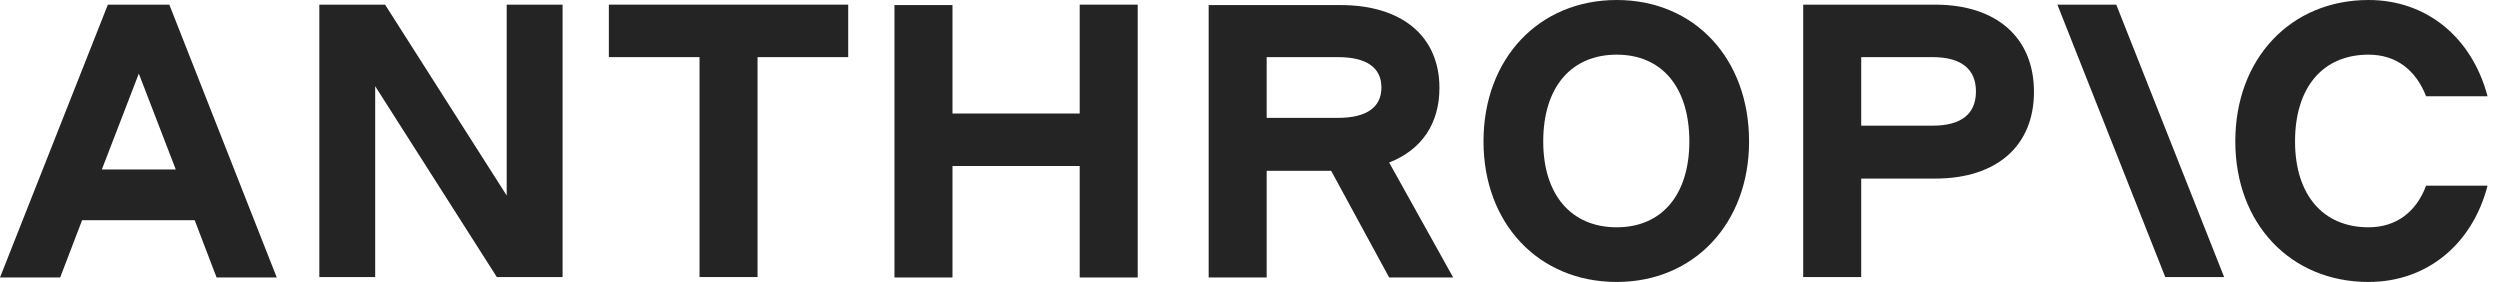
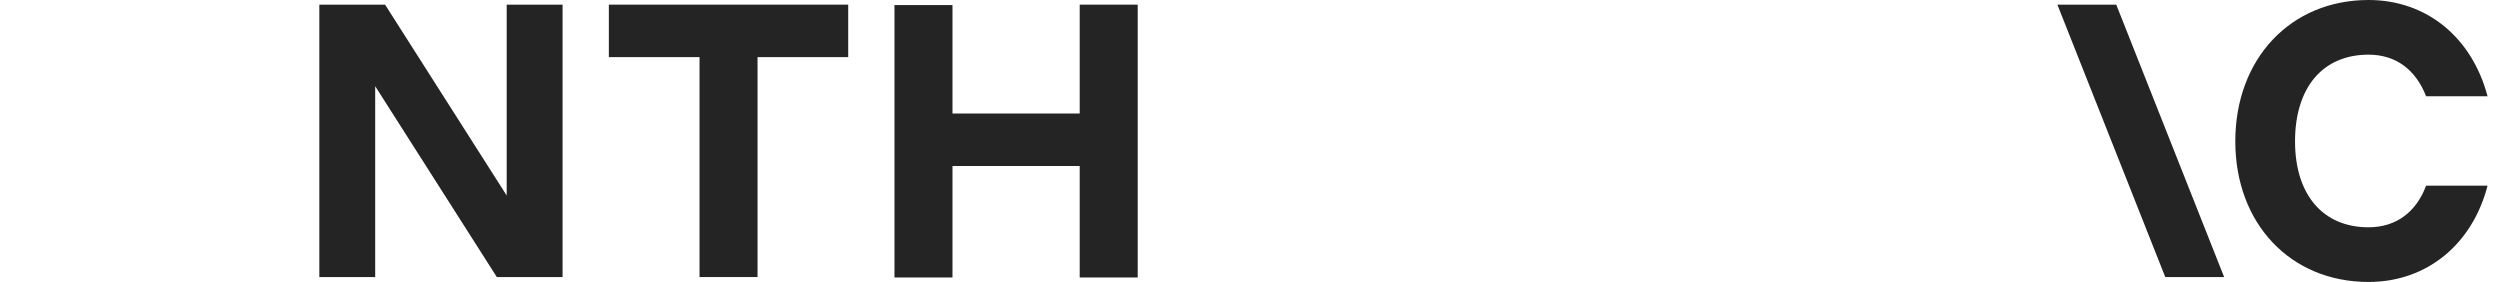
<svg xmlns="http://www.w3.org/2000/svg" width="133" height="15" viewBox="0 0 133 15" fill="none">
  <g clip-path="url(#clip0_114_461)">
    <path d="M26.956 10.401L20.486 0.247H16.988V14.739H19.96V4.586L26.431 14.739H29.929V0.247H26.956V10.401Z" fill="#242424" />
    <path d="M32.391 3.039H37.215V14.739H40.301V3.039H45.125V0.247H32.391V3.039Z" fill="#242424" />
    <path d="M57.44 6.039H50.672V0.27H47.586V14.762H50.672V8.832H57.44V14.762H60.526V0.247H57.44V6.039Z" fill="#242424" />
-     <path d="M67.387 3.039H71.183C72.691 3.039 73.492 3.593 73.492 4.654C73.492 5.716 72.691 6.27 71.183 6.27H67.387V3.039ZM76.578 4.677C76.578 1.931 74.589 0.27 71.32 0.27H64.301V14.762H67.387V9.085H70.817L73.903 14.762H77.31L73.903 8.646C75.618 7.977 76.578 6.593 76.578 4.677Z" fill="#242424" />
-     <path d="M86.009 12.092C83.586 12.092 82.1 10.361 82.1 7.523C82.1 4.638 83.586 2.908 86.009 2.908C88.41 2.908 89.873 4.638 89.873 7.523C89.873 10.361 88.41 12.092 86.009 12.092ZM86.009 0C81.871 0 78.922 3.115 78.922 7.523C78.922 11.885 81.848 15 86.009 15C90.125 15 93.051 11.885 93.051 7.523C93.051 3.115 90.147 0 86.009 0Z" fill="#242424" />
-     <path d="M102.811 6.686H99.016V3.039H102.811C104.32 3.039 105.121 3.662 105.121 4.862C105.121 6.062 104.343 6.686 102.811 6.686ZM102.949 0.247H95.93V14.739H99.016V9.501H102.949C106.218 9.501 108.207 7.77 108.207 4.886C108.207 2.001 106.218 0.247 102.949 0.247Z" fill="#242424" />
    <path d="M129.069 9.877C128.543 11.285 127.469 12.092 126.005 12.092C123.582 12.092 122.096 10.361 122.096 7.523C122.096 4.638 123.582 2.908 126.005 2.908C127.469 2.908 128.52 3.715 129.069 5.123H132.338C131.515 2.008 129.115 0 126.005 0C121.867 0 118.918 3.115 118.918 7.523C118.918 11.885 121.844 15 126.005 15C129.138 15 131.538 12.969 132.338 9.877H129.069Z" fill="#242424" />
    <path d="M109.453 0.247L115.192 14.739H118.324L112.585 0.247H109.453Z" fill="#242424" />
-     <path d="M5.418 9.016L7.385 3.916L9.351 9.016H5.418ZM5.739 0.247L0 14.762H3.201L4.367 11.716H10.357L11.523 14.762H14.724L9.008 0.247H5.739Z" fill="#242424" />
  </g>
  <defs>
    <clipPath id="clip0_114_461">
      <rect width="132.353" height="15" fill="white" />
    </clipPath>
  </defs>
</svg>